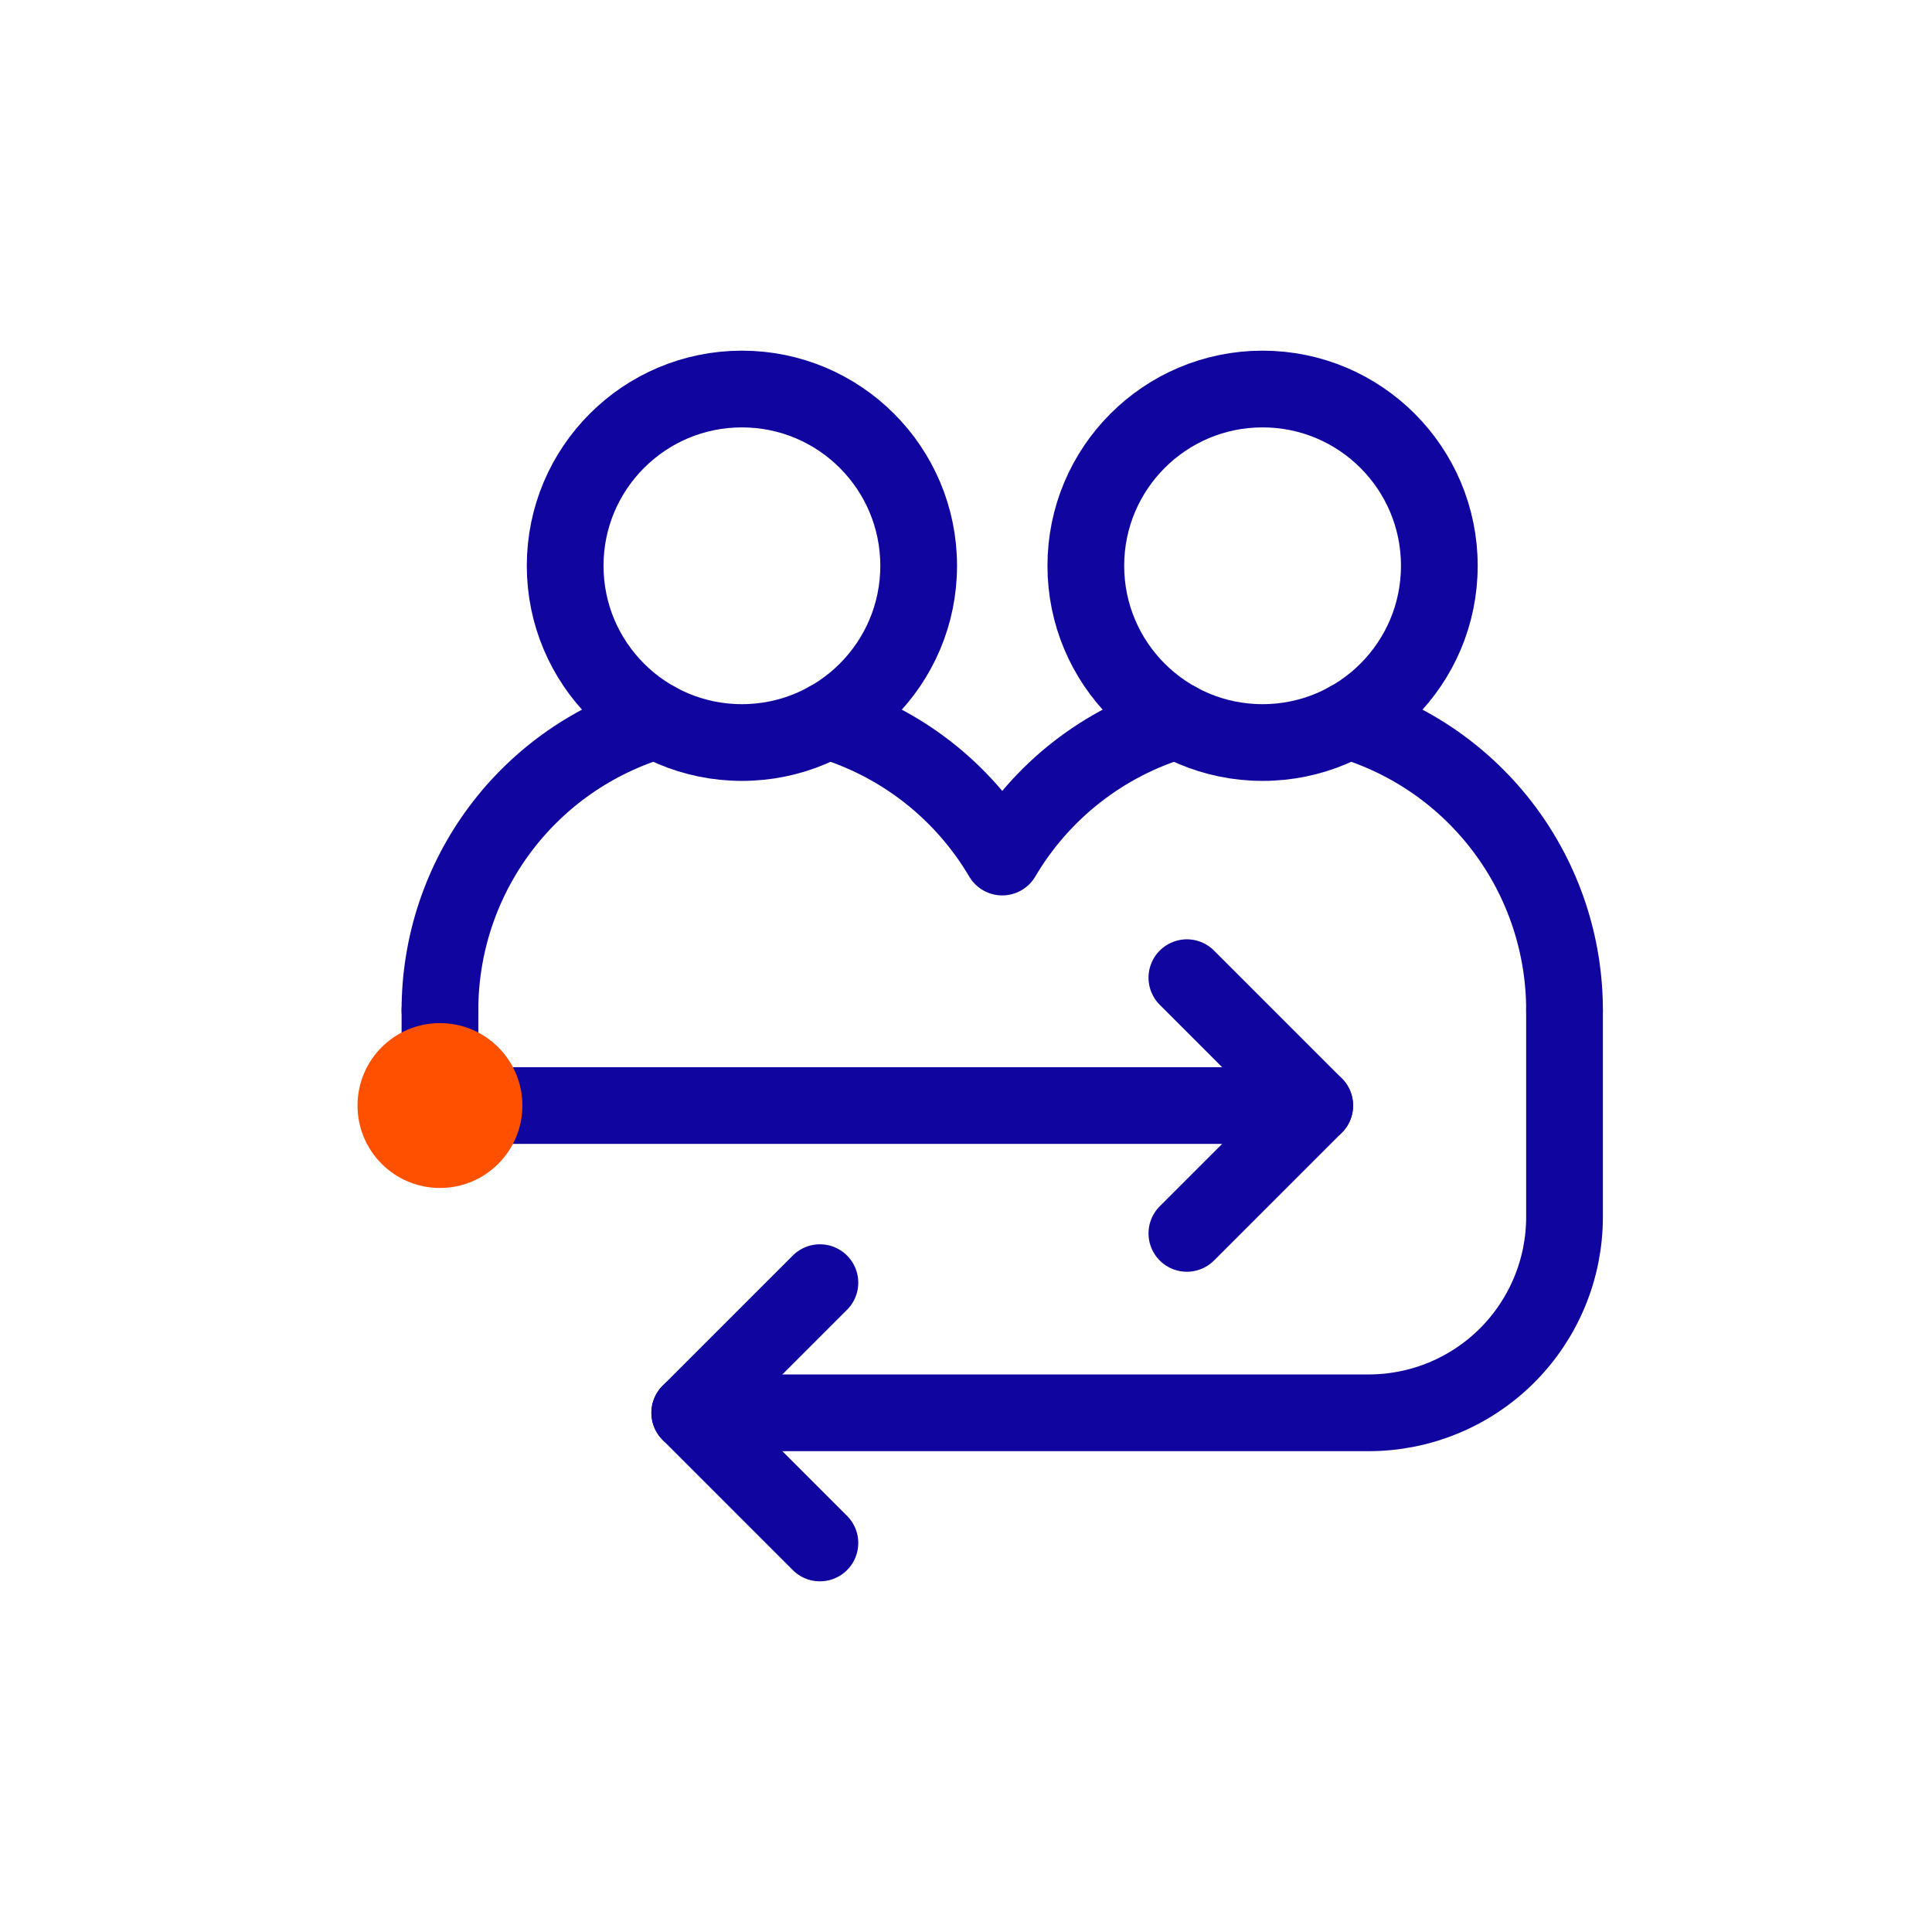
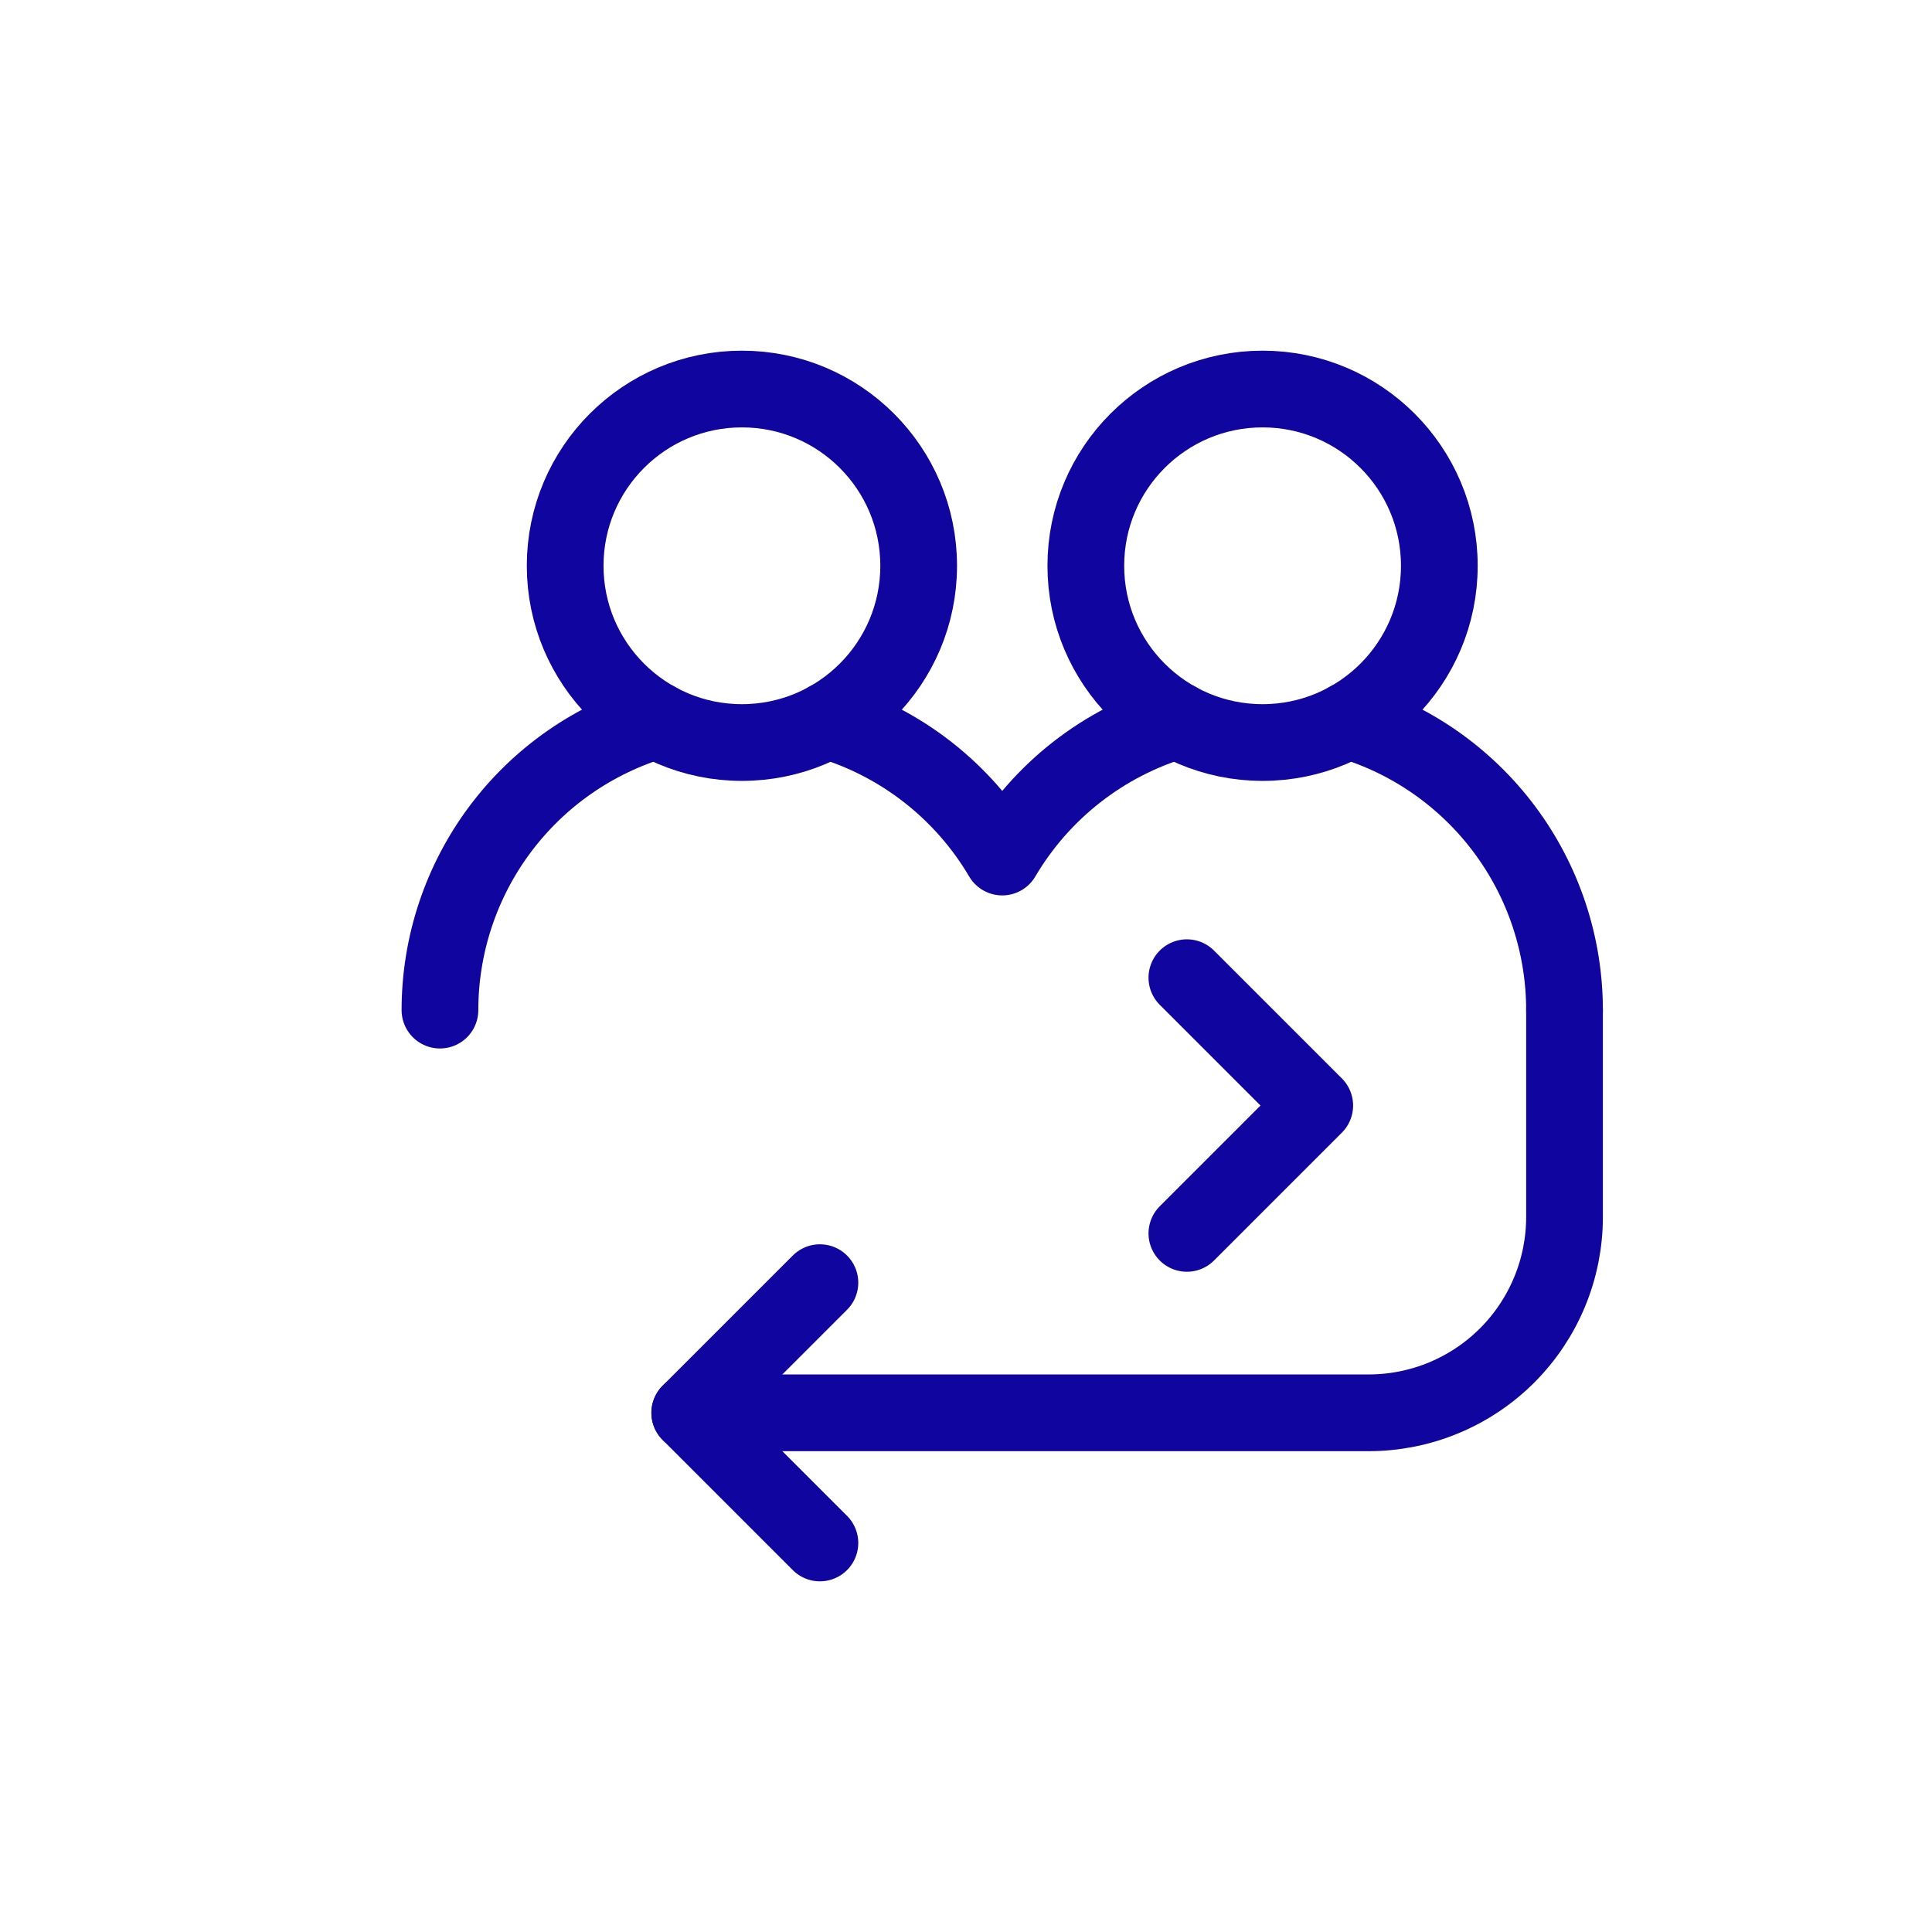
<svg xmlns="http://www.w3.org/2000/svg" width="150" height="150" viewBox="0 0 150 150" fill="none">
  <path d="M34.158 78.425C34.159 73.365 35.795 68.441 38.824 64.388C41.853 60.334 46.111 57.369 50.963 55.935" stroke="#10069F" stroke-width="5.957" stroke-linecap="round" stroke-linejoin="round" />
  <path d="M57.602 57.65C65.181 57.65 71.325 51.506 71.325 43.927C71.325 36.348 65.181 30.204 57.602 30.204C50.023 30.204 43.879 36.348 43.879 43.927C43.879 51.506 50.023 57.65 57.602 57.65Z" stroke="#10069F" stroke-width="5.957" stroke-linecap="round" stroke-linejoin="round" />
  <path d="M104.666 55.935C109.518 57.37 113.776 60.336 116.804 64.389C119.833 68.442 121.469 73.366 121.469 78.425" stroke="#10069F" stroke-width="5.957" stroke-linecap="round" stroke-linejoin="round" />
  <path d="M64.242 55.936C69.945 57.626 74.795 61.416 77.814 66.541C80.833 61.415 85.684 57.625 91.387 55.935" stroke="#10069F" stroke-width="5.957" stroke-linecap="round" stroke-linejoin="round" />
  <path d="M98.026 57.65C105.605 57.65 111.749 51.506 111.749 43.927C111.749 36.348 105.605 30.204 98.026 30.204C90.447 30.204 84.303 36.348 84.303 43.927C84.303 51.506 90.447 57.65 98.026 57.65Z" stroke="#10069F" stroke-width="5.957" stroke-linecap="round" stroke-linejoin="round" />
-   <path d="M102.076 85.834H34.158V78.425" stroke="#10069F" stroke-width="5.957" stroke-linecap="round" stroke-linejoin="round" />
  <path d="M53.552 109.69H106.261C108.258 109.69 110.236 109.297 112.081 108.532C113.926 107.768 115.602 106.648 117.015 105.236C118.427 103.823 119.547 102.147 120.311 100.302C121.076 98.457 121.469 96.479 121.469 94.482V78.425" stroke="#10069F" stroke-width="5.957" stroke-linecap="round" stroke-linejoin="round" />
  <path d="M92.149 75.907L102.076 85.834L92.149 95.76" stroke="#10069F" stroke-width="5.957" stroke-linecap="round" stroke-linejoin="round" />
  <path d="M63.658 119.796L53.552 109.69L63.658 99.585" stroke="#10069F" stroke-width="5.957" stroke-linecap="round" stroke-linejoin="round" />
-   <path d="M34.158 92.234C37.693 92.234 40.558 89.368 40.558 85.834C40.558 82.299 37.693 79.434 34.158 79.434C30.624 79.434 27.758 82.299 27.758 85.834C27.758 89.368 30.624 92.234 34.158 92.234Z" fill="#FF5000" />
</svg>